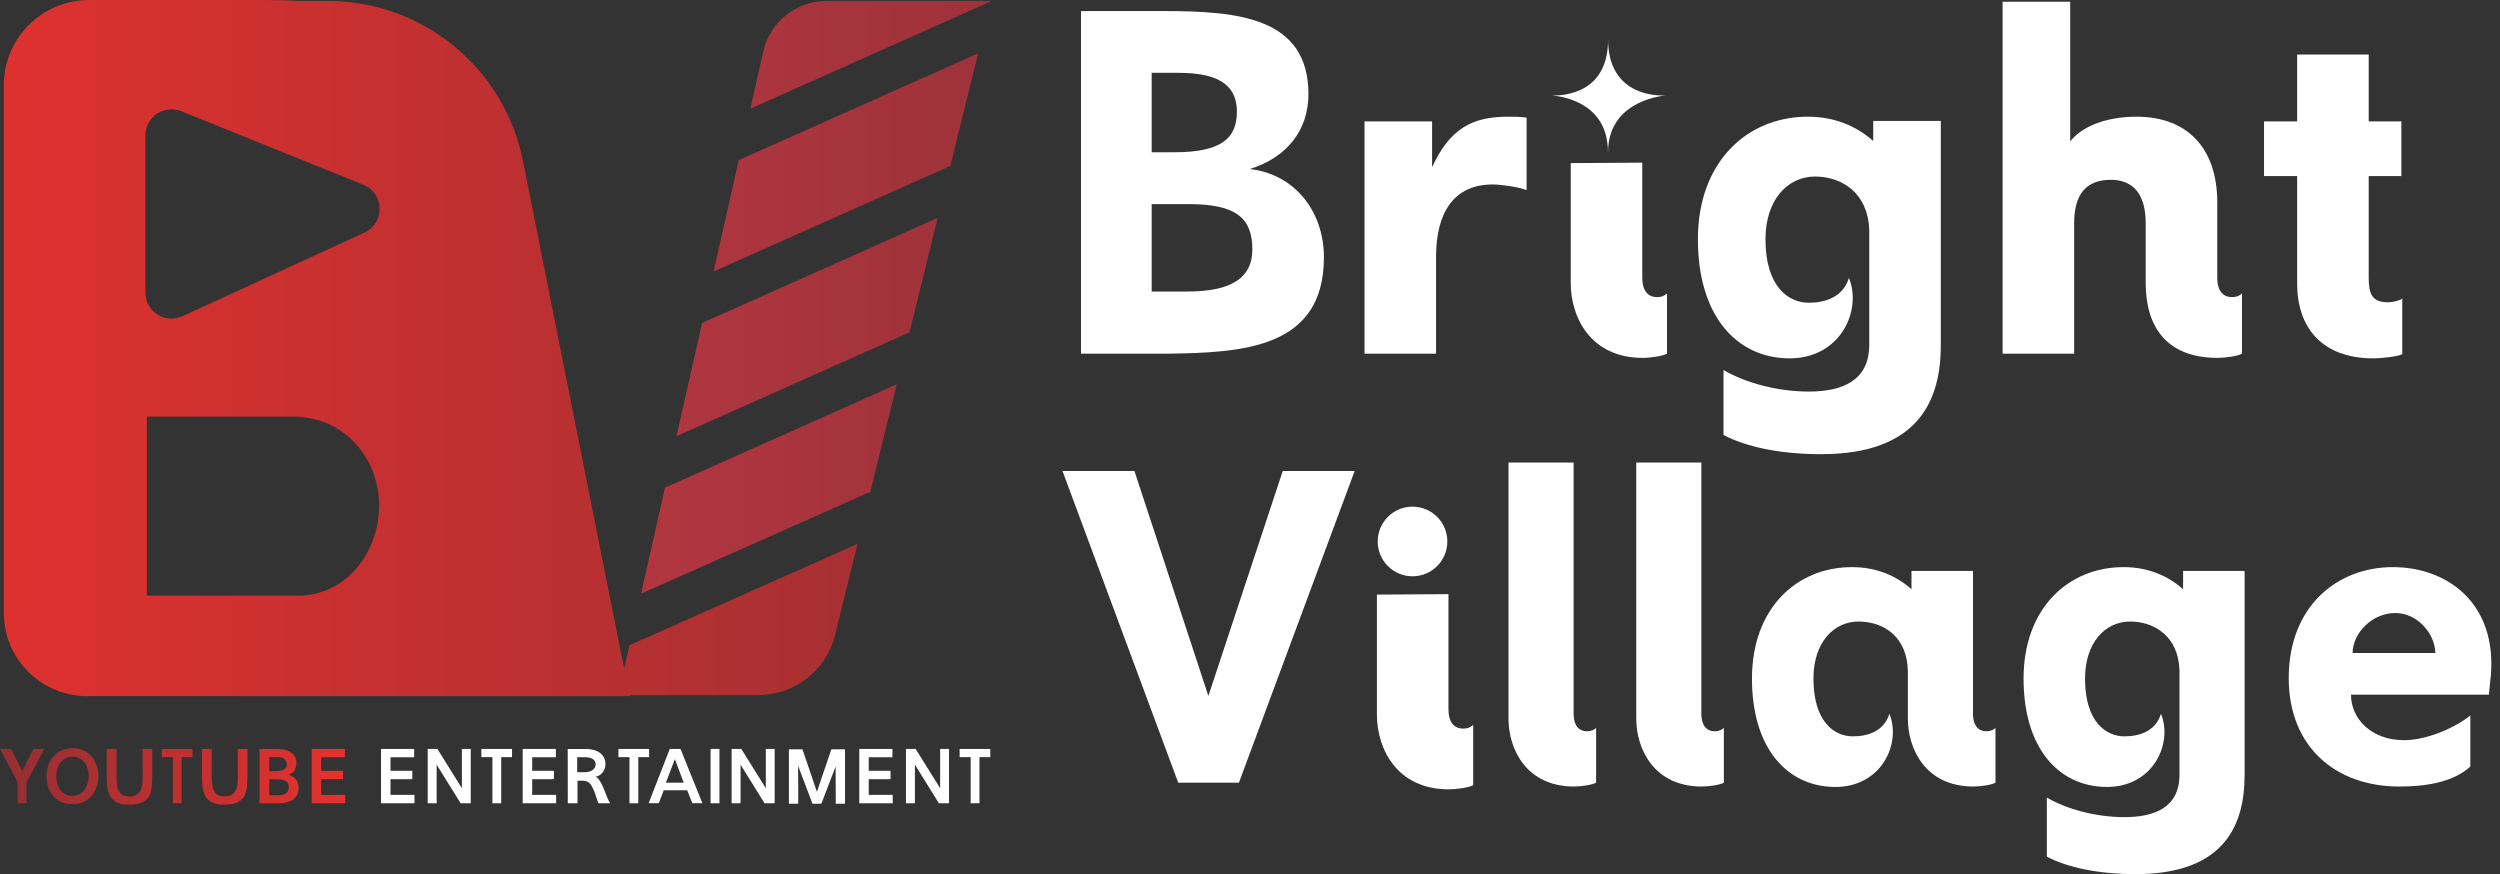
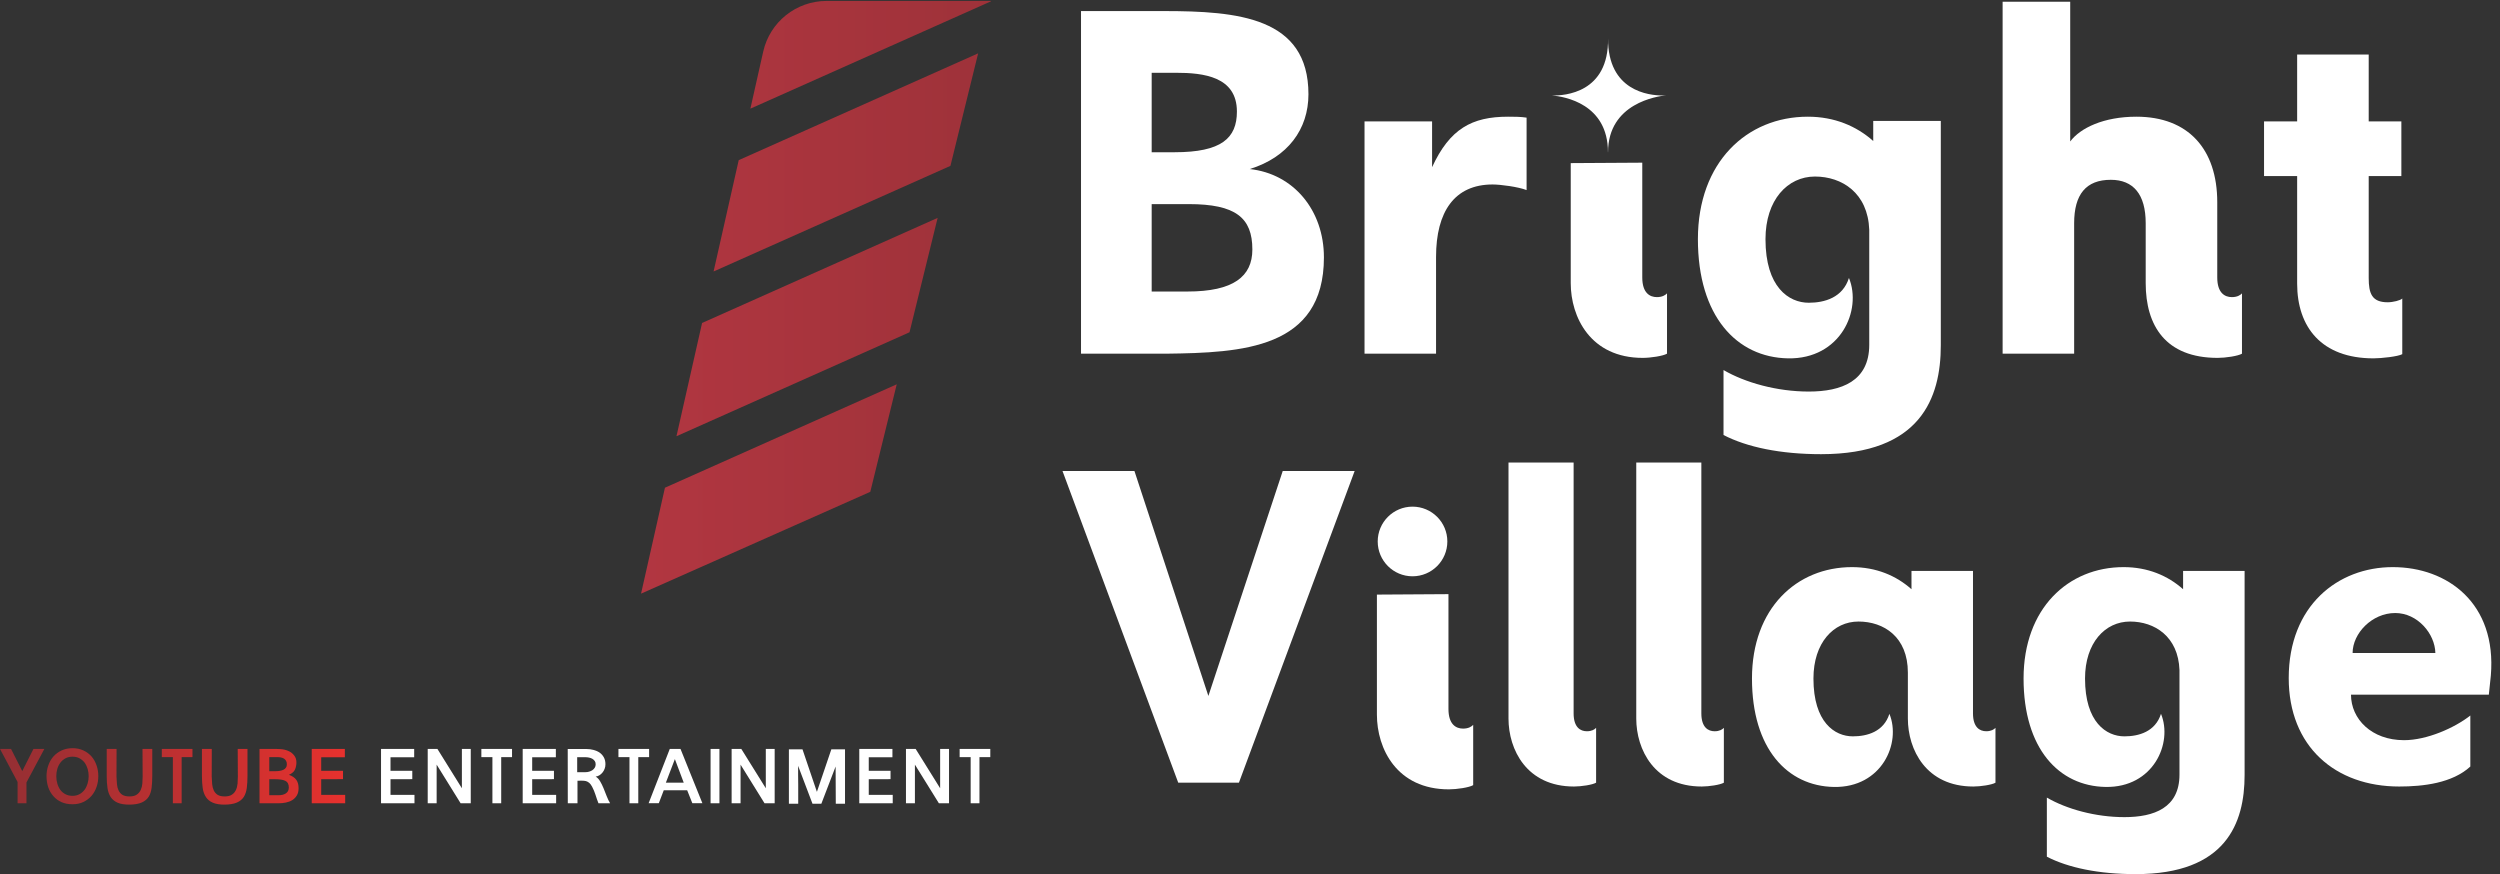
<svg xmlns="http://www.w3.org/2000/svg" width="143" height="50" viewBox="0 0 143 50" fill="none">
  <rect x="0" y="0" width="143" height="50" fill="#333333" stroke="none" />
  <path d="M1.514 45.947H1.006V45.826V45.594V45.31V45.031V44.821V44.731L0 42.839H0.632L1.273 44.108L1.913 42.839H2.537L1.514 44.757V44.845V45.053V45.326V45.604V45.831V45.947Z" fill="url(#paint0_linear_133_503)" />
  <path d="M3.53 42.923C3.346 43.008 3.191 43.121 3.06 43.265C2.932 43.41 2.832 43.582 2.765 43.777C2.696 43.971 2.661 44.177 2.661 44.396C2.661 44.625 2.695 44.837 2.76 45.031C2.826 45.227 2.924 45.397 3.053 45.539C3.179 45.686 3.333 45.799 3.517 45.881C3.701 45.963 3.91 46.003 4.149 46.003C4.378 46.003 4.584 45.961 4.765 45.875C4.948 45.789 5.102 45.672 5.232 45.527C5.358 45.38 5.455 45.209 5.522 45.014C5.59 44.82 5.623 44.613 5.623 44.396C5.623 44.177 5.59 43.971 5.522 43.777C5.455 43.582 5.358 43.41 5.232 43.265C5.102 43.121 4.948 43.008 4.765 42.923C4.584 42.839 4.378 42.796 4.149 42.796C3.919 42.796 3.713 42.839 3.53 42.923ZM3.747 45.431C3.631 45.372 3.533 45.29 3.456 45.187C3.38 45.084 3.321 44.963 3.281 44.828C3.24 44.692 3.22 44.547 3.22 44.396C3.22 44.252 3.239 44.114 3.278 43.981C3.317 43.847 3.374 43.73 3.452 43.627C3.53 43.524 3.627 43.44 3.742 43.377C3.859 43.314 3.994 43.282 4.149 43.282C4.303 43.282 4.439 43.315 4.555 43.379C4.671 43.443 4.767 43.527 4.845 43.63C4.92 43.736 4.976 43.856 5.015 43.989C5.053 44.123 5.072 44.258 5.072 44.396C5.072 44.533 5.053 44.669 5.015 44.804C4.976 44.939 4.92 45.06 4.845 45.166C4.767 45.272 4.671 45.358 4.555 45.423C4.439 45.489 4.303 45.522 4.149 45.522C3.996 45.522 3.863 45.491 3.747 45.431Z" fill="url(#paint1_linear_133_503)" />
  <path d="M8.151 42.839L8.159 44.417C8.159 44.549 8.153 44.682 8.142 44.817C8.131 44.951 8.1 45.073 8.051 45.182C8.001 45.294 7.924 45.384 7.823 45.452C7.723 45.521 7.587 45.556 7.411 45.556C7.234 45.556 7.095 45.525 6.998 45.462C6.901 45.399 6.828 45.313 6.779 45.207C6.731 45.102 6.7 44.98 6.689 44.845C6.678 44.708 6.67 44.569 6.663 44.425L6.668 42.839H6.104V44.391C6.104 44.65 6.119 44.879 6.15 45.081C6.179 45.283 6.24 45.452 6.331 45.591C6.424 45.73 6.554 45.839 6.724 45.913C6.894 45.988 7.12 46.025 7.4 46.025C7.695 46.022 7.928 45.981 8.101 45.906C8.276 45.83 8.408 45.722 8.5 45.582C8.588 45.442 8.646 45.27 8.671 45.068C8.696 44.866 8.71 44.638 8.71 44.383V42.839H8.151Z" fill="url(#paint2_linear_133_503)" />
  <path d="M9.256 42.839V43.307H9.887V45.947H10.39V43.307H11.009V42.839H9.256Z" fill="url(#paint3_linear_133_503)" />
  <path d="M13.597 42.839L13.605 44.417C13.605 44.549 13.599 44.682 13.589 44.817C13.577 44.951 13.547 45.073 13.497 45.182C13.447 45.294 13.371 45.384 13.269 45.452C13.17 45.521 13.032 45.556 12.858 45.556C12.68 45.556 12.541 45.525 12.445 45.462C12.347 45.399 12.275 45.313 12.225 45.207C12.177 45.102 12.146 44.98 12.135 44.845C12.124 44.708 12.115 44.569 12.11 44.425L12.114 42.839H11.551V44.391C11.551 44.65 11.566 44.879 11.595 45.081C11.625 45.283 11.686 45.452 11.778 45.591C11.869 45.73 12 45.839 12.171 45.913C12.341 45.988 12.567 46.025 12.846 46.025C13.141 46.022 13.374 45.981 13.549 45.906C13.722 45.83 13.854 45.722 13.946 45.582C14.033 45.442 14.091 45.27 14.117 45.068C14.142 44.866 14.156 44.638 14.156 44.383V42.839H13.597Z" fill="url(#paint4_linear_133_503)" />
  <path d="M14.844 42.839V45.947H15.945C16.082 45.947 16.219 45.934 16.352 45.906C16.487 45.879 16.609 45.833 16.718 45.766C16.824 45.7 16.91 45.613 16.978 45.502C17.046 45.392 17.079 45.253 17.079 45.084C17.079 44.885 17.035 44.725 16.946 44.603C16.858 44.483 16.717 44.386 16.524 44.319C16.608 44.287 16.685 44.239 16.758 44.175C16.829 44.11 16.881 44.023 16.911 43.913C16.951 43.777 16.964 43.64 16.948 43.505C16.932 43.371 16.87 43.247 16.761 43.136C16.701 43.072 16.633 43.023 16.555 42.984C16.477 42.945 16.397 42.913 16.313 42.891C16.23 42.871 16.145 42.856 16.058 42.85C15.971 42.843 15.885 42.839 15.799 42.839H14.844ZM15.403 43.307H15.88C15.946 43.307 16.011 43.315 16.073 43.327C16.136 43.34 16.194 43.363 16.245 43.393C16.293 43.425 16.333 43.468 16.363 43.518C16.393 43.571 16.408 43.635 16.408 43.713C16.408 43.795 16.39 43.863 16.352 43.913C16.316 43.966 16.266 44.007 16.206 44.034C16.143 44.062 16.073 44.082 15.996 44.094C15.918 44.107 15.84 44.112 15.76 44.112H15.403V43.307ZM15.403 44.572H15.755C16.006 44.572 16.196 44.602 16.325 44.666C16.455 44.73 16.52 44.856 16.52 45.045C16.52 45.128 16.503 45.197 16.472 45.254C16.438 45.309 16.395 45.355 16.341 45.388C16.286 45.423 16.223 45.448 16.151 45.464C16.076 45.48 16.002 45.487 15.926 45.487H15.403V44.572Z" fill="url(#paint5_linear_133_503)" />
  <path d="M17.831 42.839V45.947H19.744V45.466H18.373V44.572L19.62 44.567V44.091H18.373V43.316H19.726V42.839H17.831Z" fill="url(#paint6_linear_133_503)" />
  <path d="M23.708 45.466V45.947H21.795V42.84H23.691V43.316H22.337V44.091H23.583V44.568L22.337 44.572V45.466H23.708Z" fill="white" />
  <path d="M24.465 42.839H25.02L26.42 45.088V42.839H26.927V45.947H26.347L24.976 43.737V45.947H24.465V42.839Z" fill="white" />
  <path d="M27.534 43.308V42.839H29.288V43.308H28.669V45.947H28.166V43.308H27.534Z" fill="white" />
  <path d="M31.811 45.466V45.947H29.898V42.84H31.795V43.316H30.441V44.091H31.686V44.568L30.441 44.572V45.466H31.811Z" fill="white" />
  <path d="M33.015 44.168H33.499C33.567 44.168 33.636 44.158 33.704 44.137C33.772 44.117 33.834 44.089 33.889 44.051C33.942 44.014 33.987 43.968 34.021 43.911C34.056 43.856 34.072 43.791 34.072 43.716C34.072 43.642 34.054 43.578 34.017 43.527C33.98 43.475 33.934 43.434 33.88 43.402C33.824 43.371 33.761 43.348 33.692 43.334C33.623 43.32 33.559 43.313 33.499 43.313H33.015V44.168ZM32.474 42.843H33.542C33.683 42.843 33.818 42.861 33.951 42.896C34.083 42.93 34.2 42.982 34.299 43.05C34.4 43.121 34.48 43.213 34.541 43.323C34.602 43.434 34.631 43.564 34.631 43.716C34.631 43.809 34.617 43.894 34.585 43.974C34.556 44.054 34.515 44.126 34.462 44.19C34.41 44.255 34.35 44.307 34.283 44.348C34.215 44.388 34.145 44.413 34.072 44.422C34.17 44.479 34.254 44.567 34.326 44.688C34.398 44.809 34.463 44.942 34.523 45.088C34.584 45.236 34.644 45.387 34.702 45.539C34.761 45.691 34.827 45.827 34.898 45.947H34.232C34.171 45.793 34.115 45.633 34.064 45.468C34.013 45.303 33.946 45.147 33.868 44.998C33.815 44.9 33.761 44.828 33.702 44.778C33.644 44.73 33.582 44.696 33.517 44.679C33.447 44.663 33.373 44.654 33.293 44.655C33.213 44.657 33.126 44.657 33.032 44.657V45.947H32.478L32.474 42.843Z" fill="white" />
  <path d="M35.375 43.308V42.839H37.129V43.308H36.51V45.947H36.006V43.308H35.375Z" fill="white" />
  <path d="M38.603 43.42L38.087 44.77H39.11L38.603 43.42ZM39.601 45.943L39.307 45.204H37.967L37.684 45.943H37.102L38.311 42.839H38.925L40.176 45.943H39.601Z" fill="white" />
  <path d="M41.152 45.947H40.645V42.839H41.152V45.947Z" fill="white" />
  <path d="M41.849 42.839H42.403L43.804 45.088V42.839H44.311V45.947H43.731L42.36 43.737V45.947H41.849V42.839Z" fill="white" />
  <path d="M47.553 42.861H48.335V45.973H47.807L47.797 43.845L46.981 45.973H46.474L45.652 43.806V44.338C45.652 44.52 45.654 44.702 45.658 44.886V45.44V45.973H45.125V42.861H45.902L46.727 45.294L47.553 42.861Z" fill="white" />
  <path d="M51.064 45.466V45.947H49.151V42.84H51.047V43.316H49.693V44.091H50.939V44.568L49.693 44.572V45.466H51.064Z" fill="white" />
  <path d="M51.821 42.839H52.376L53.776 45.088V42.839H54.284V45.947H53.704L52.333 43.737V45.947H51.821V42.839Z" fill="white" />
  <path d="M54.891 43.308V42.839H56.645V43.308H56.025V45.947H55.522V43.308H54.891Z" fill="white" />
  <path d="M65.876 16.675H67.921C70.549 16.675 71.635 15.82 71.635 14.269C71.635 12.451 70.676 11.675 67.998 11.675H65.876V16.675ZM65.876 8.708H67.189C69.867 8.708 70.751 7.905 70.751 6.381C70.751 4.376 68.831 4.163 67.265 4.163H65.876V8.708ZM61.834 20.231V0.633H66.558C70.802 0.633 74.843 0.981 74.843 5.392C74.843 7.397 73.656 9.001 71.484 9.67C73.985 9.937 75.728 12.022 75.728 14.723C75.728 19.963 71.029 20.177 66.709 20.231H61.834Z" fill="white" />
  <path d="M78.051 20.23V6.943H81.915V9.563C82.926 7.37 84.189 6.675 86.26 6.675C86.564 6.675 86.993 6.675 87.321 6.729V10.873C86.841 10.686 85.832 10.552 85.376 10.552C83.203 10.552 82.142 12.103 82.142 14.697V20.23H78.051Z" fill="white" />
  <path d="M89.846 9.33L93.938 9.305V15.873C93.938 16.755 94.368 16.995 94.772 16.995C95.075 16.995 95.252 16.888 95.353 16.781V20.23C95.125 20.364 94.418 20.471 93.964 20.471C90.982 20.471 89.846 18.146 89.846 16.193V9.33Z" fill="white" />
  <path d="M78.759 34.011L82.852 33.985V40.553C82.852 41.435 83.281 41.676 83.686 41.676C83.988 41.676 84.166 41.569 84.266 41.462V44.91C84.038 45.045 83.332 45.151 82.877 45.151C79.895 45.151 78.759 42.826 78.759 40.873V34.011Z" fill="white" />
  <path d="M98.585 21.166C99.823 21.888 101.642 22.397 103.461 22.397C105.33 22.397 106.921 21.808 106.921 19.722V13.145C106.845 11.034 105.356 10.098 103.815 10.098C102.248 10.098 100.986 11.434 100.986 13.681C100.986 16.434 102.324 17.317 103.461 17.317C104.371 17.317 105.405 17.022 105.76 15.899C106.518 17.744 105.28 20.552 102.274 20.498C99.343 20.445 97.12 18.092 97.12 13.681C97.12 9.269 99.925 6.675 103.41 6.675C104.925 6.675 106.189 7.21 107.149 8.065V6.916H111.014V19.749C111.014 22.771 109.851 25.979 104.168 25.979C101.844 25.979 99.925 25.578 98.585 24.883V21.166Z" fill="white" />
  <path d="M128.241 20.231C128.014 20.364 127.306 20.471 126.852 20.471C123.871 20.471 122.734 18.627 122.734 16.194V12.771C122.734 11.114 122.027 10.285 120.738 10.285C119.324 10.285 118.641 11.114 118.641 12.771V20.231H114.55V0.098H118.416V8.092C118.996 7.317 120.335 6.675 122.204 6.675C125.16 6.675 126.827 8.521 126.827 11.568V15.873C126.827 16.755 127.256 16.995 127.661 16.995C127.963 16.995 128.141 16.889 128.241 16.782V20.231Z" fill="white" />
  <path d="M135.49 10.071V15.899C135.49 16.781 135.666 17.29 136.575 17.29C136.878 17.29 137.309 17.183 137.41 17.076V20.258C137.182 20.391 136.222 20.498 135.767 20.498C132.787 20.498 131.397 18.707 131.397 16.221V10.071H129.503V6.943H131.397V3.119H135.49V6.943H137.358V10.071H135.49Z" fill="white" />
  <path d="M60.775 26.942H64.89L69.119 39.809L73.372 26.942H77.486L70.866 44.77H67.395L60.775 26.942Z" fill="white" />
  <path d="M86.286 26.455H90.011V40.806C90.011 41.609 90.401 41.828 90.769 41.828C91.044 41.828 91.206 41.73 91.297 41.633V44.77C91.091 44.892 90.447 44.989 90.033 44.989C87.321 44.989 86.286 42.873 86.286 41.098V26.455Z" fill="white" />
  <path d="M93.594 26.455H97.317V40.806C97.317 41.609 97.709 41.828 98.076 41.828C98.351 41.828 98.513 41.73 98.605 41.633V44.77C98.399 44.892 97.755 44.989 97.341 44.989C94.629 44.989 93.594 42.873 93.594 41.098V26.455Z" fill="white" />
  <path d="M109.13 38.471C109.13 36.428 107.751 35.552 106.304 35.552C104.878 35.552 103.729 36.768 103.729 38.811C103.729 41.317 104.947 42.119 105.981 42.119C106.809 42.119 107.751 41.852 108.074 40.831C108.763 42.508 107.637 45.062 104.901 45.014C102.235 44.965 100.213 42.825 100.213 38.811C100.213 34.799 102.763 32.439 105.936 32.439C107.315 32.439 108.463 32.926 109.337 33.704V32.658H112.855V40.806C112.855 41.609 113.245 41.827 113.613 41.827C113.889 41.827 114.05 41.73 114.141 41.633V44.771C113.935 44.893 113.291 44.989 112.877 44.989C110.165 44.989 109.13 42.874 109.13 41.097V38.471Z" fill="white" />
  <path d="M117.08 45.622C118.207 46.279 119.863 46.74 121.516 46.74C123.218 46.74 124.666 46.206 124.666 44.309V38.325C124.596 36.404 123.241 35.552 121.839 35.552C120.413 35.552 119.264 36.768 119.264 38.811C119.264 41.317 120.483 42.119 121.516 42.119C122.344 42.119 123.286 41.851 123.609 40.83C124.298 42.508 123.172 45.062 120.436 45.013C117.77 44.965 115.748 42.825 115.748 38.811C115.748 34.798 118.299 32.439 121.471 32.439C122.85 32.439 123.999 32.925 124.873 33.704V32.658H128.391V44.333C128.391 47.081 127.333 50 122.16 50C120.046 50 118.299 49.634 117.08 49.003V45.622Z" fill="white" />
  <path d="M137.006 35.065C135.673 35.065 134.569 36.233 134.569 37.352H139.303C139.281 36.258 138.293 35.065 137.006 35.065ZM141.303 43.846C140.27 44.795 138.615 44.989 137.236 44.989C133.58 44.989 130.915 42.703 130.915 38.787C130.915 34.653 133.718 32.439 136.868 32.439C139.993 32.439 142.821 34.505 142.476 38.641L142.361 39.736H134.477C134.477 41.122 135.65 42.338 137.511 42.338C138.821 42.338 140.407 41.633 141.303 40.928V43.846Z" fill="white" />
  <path d="M82.788 30.972C82.788 32.072 81.896 32.964 80.796 32.964C79.697 32.964 78.805 32.072 78.805 30.972C78.805 29.872 79.697 28.98 80.796 28.98C81.896 28.98 82.788 29.872 82.788 30.972Z" fill="white" />
-   <path d="M5.097 3.05176e-05C2.403 3.05176e-05 0.219 2.184 0.219 4.877V35.054C0.219 37.686 2.352 39.82 4.986 39.82H36.054V39.76H43.378C45.46 39.76 47.272 38.339 47.769 36.318L49.051 31.111L36.005 36.906L35.703 38.254L35.279 36.137V36.131L34.995 34.71L29.915 9.211C28.857 3.889 24.181 0.054 18.75 0.054H17.044C16.434 0.018 15.798 3.05176e-05 15.14 3.05176e-05H5.097ZM8.317 16.734V7.747C8.317 6.689 9.387 5.963 10.367 6.362L20.782 10.566C21.992 11.056 22.034 12.755 20.842 13.305L10.434 18.089C10.228 18.184 10.015 18.227 9.809 18.227C9.023 18.227 8.317 17.597 8.317 16.734ZM8.401 23.829H16.893L16.996 23.835C17.292 23.835 17.546 23.889 17.854 23.95C20.45 24.483 22.1 27.168 21.598 29.913C21.157 32.345 19.319 34.069 17.062 34.069H8.401V23.829Z" fill="url(#paint7_linear_133_503)" />
  <path d="M38.035 27.897L36.668 33.957L49.781 28.132L51.293 21.982L38.035 27.897Z" fill="url(#paint8_linear_133_503)" />
  <path d="M47.285 0.053C45.544 0.053 44.035 1.258 43.655 2.956L42.922 6.215L56.682 0.076L56.687 0.053H47.285Z" fill="url(#paint9_linear_133_503)" />
  <path d="M42.255 9.16L40.817 15.529L54.365 9.487L55.95 3.051L42.255 9.16Z" fill="url(#paint10_linear_133_503)" />
  <path d="M40.158 18.474V18.48L38.694 24.952L52.024 19.006L53.633 12.463L40.158 18.474Z" fill="url(#paint11_linear_133_503)" />
  <path d="M95.104 5.462C94.31 5.462 91.964 5.208 91.98 2.195C92.026 5.319 89.492 5.477 88.779 5.462C89.487 5.523 91.98 5.935 91.975 8.708H91.98C91.98 5.895 94.814 5.503 95.292 5.457C95.247 5.462 95.181 5.462 95.104 5.462Z" fill="white" />
  <defs>
    <linearGradient id="paint0_linear_133_503" x1="-0.895" y1="44.393" x2="19.641" y2="44.393" gradientUnits="userSpaceOnUse">
      <stop stop-color="#902F34" />
      <stop offset="1" stop-color="#E7312E" />
      <stop offset="1" stop-color="#E7312E" />
    </linearGradient>
    <linearGradient id="paint1_linear_133_503" x1="-0.895" y1="44.4" x2="19.641" y2="44.4" gradientUnits="userSpaceOnUse">
      <stop stop-color="#902F34" />
      <stop offset="1" stop-color="#E7312E" />
      <stop offset="1" stop-color="#E7312E" />
    </linearGradient>
    <linearGradient id="paint2_linear_133_503" x1="-0.895" y1="44.432" x2="19.641" y2="44.432" gradientUnits="userSpaceOnUse">
      <stop stop-color="#902F34" />
      <stop offset="1" stop-color="#E7312E" />
      <stop offset="1" stop-color="#E7312E" />
    </linearGradient>
    <linearGradient id="paint3_linear_133_503" x1="-0.895" y1="44.393" x2="19.641" y2="44.393" gradientUnits="userSpaceOnUse">
      <stop stop-color="#902F34" />
      <stop offset="1" stop-color="#E7312E" />
      <stop offset="1" stop-color="#E7312E" />
    </linearGradient>
    <linearGradient id="paint4_linear_133_503" x1="-0.896" y1="44.432" x2="19.641" y2="44.432" gradientUnits="userSpaceOnUse">
      <stop stop-color="#902F34" />
      <stop offset="1" stop-color="#E7312E" />
      <stop offset="1" stop-color="#E7312E" />
    </linearGradient>
    <linearGradient id="paint5_linear_133_503" x1="-0.895" y1="44.393" x2="19.642" y2="44.393" gradientUnits="userSpaceOnUse">
      <stop stop-color="#902F34" />
      <stop offset="1" stop-color="#E7312E" />
      <stop offset="1" stop-color="#E7312E" />
    </linearGradient>
    <linearGradient id="paint6_linear_133_503" x1="-0.895" y1="44.393" x2="19.641" y2="44.393" gradientUnits="userSpaceOnUse">
      <stop stop-color="#902F34" />
      <stop offset="1" stop-color="#E7312E" />
      <stop offset="1" stop-color="#E7312E" />
    </linearGradient>
    <linearGradient id="paint7_linear_133_503" x1="70.439" y1="19.91" x2="-8.626" y2="19.91" gradientUnits="userSpaceOnUse">
      <stop stop-color="#902F34" />
      <stop offset="1" stop-color="#E7312E" />
      <stop offset="1" stop-color="#E7312E" />
    </linearGradient>
    <linearGradient id="paint8_linear_133_503" x1="70.438" y1="27.97" x2="-8.626" y2="27.97" gradientUnits="userSpaceOnUse">
      <stop stop-color="#902F34" />
      <stop offset="1" stop-color="#DF4052" />
      <stop offset="1" stop-color="#DF4052" />
    </linearGradient>
    <linearGradient id="paint9_linear_133_503" x1="70.439" y1="3.133" x2="-8.626" y2="3.133" gradientUnits="userSpaceOnUse">
      <stop stop-color="#902F34" />
      <stop offset="1" stop-color="#DF4052" />
      <stop offset="1" stop-color="#DF4052" />
    </linearGradient>
    <linearGradient id="paint10_linear_133_503" x1="70.438" y1="9.29" x2="-8.626" y2="9.29" gradientUnits="userSpaceOnUse">
      <stop stop-color="#902F34" />
      <stop offset="1" stop-color="#DF4052" />
      <stop offset="1" stop-color="#DF4052" />
    </linearGradient>
    <linearGradient id="paint11_linear_133_503" x1="70.438" y1="18.707" x2="-8.626" y2="18.707" gradientUnits="userSpaceOnUse">
      <stop stop-color="#902F34" />
      <stop offset="1" stop-color="#DF4052" />
      <stop offset="1" stop-color="#DF4052" />
    </linearGradient>
  </defs>
</svg>